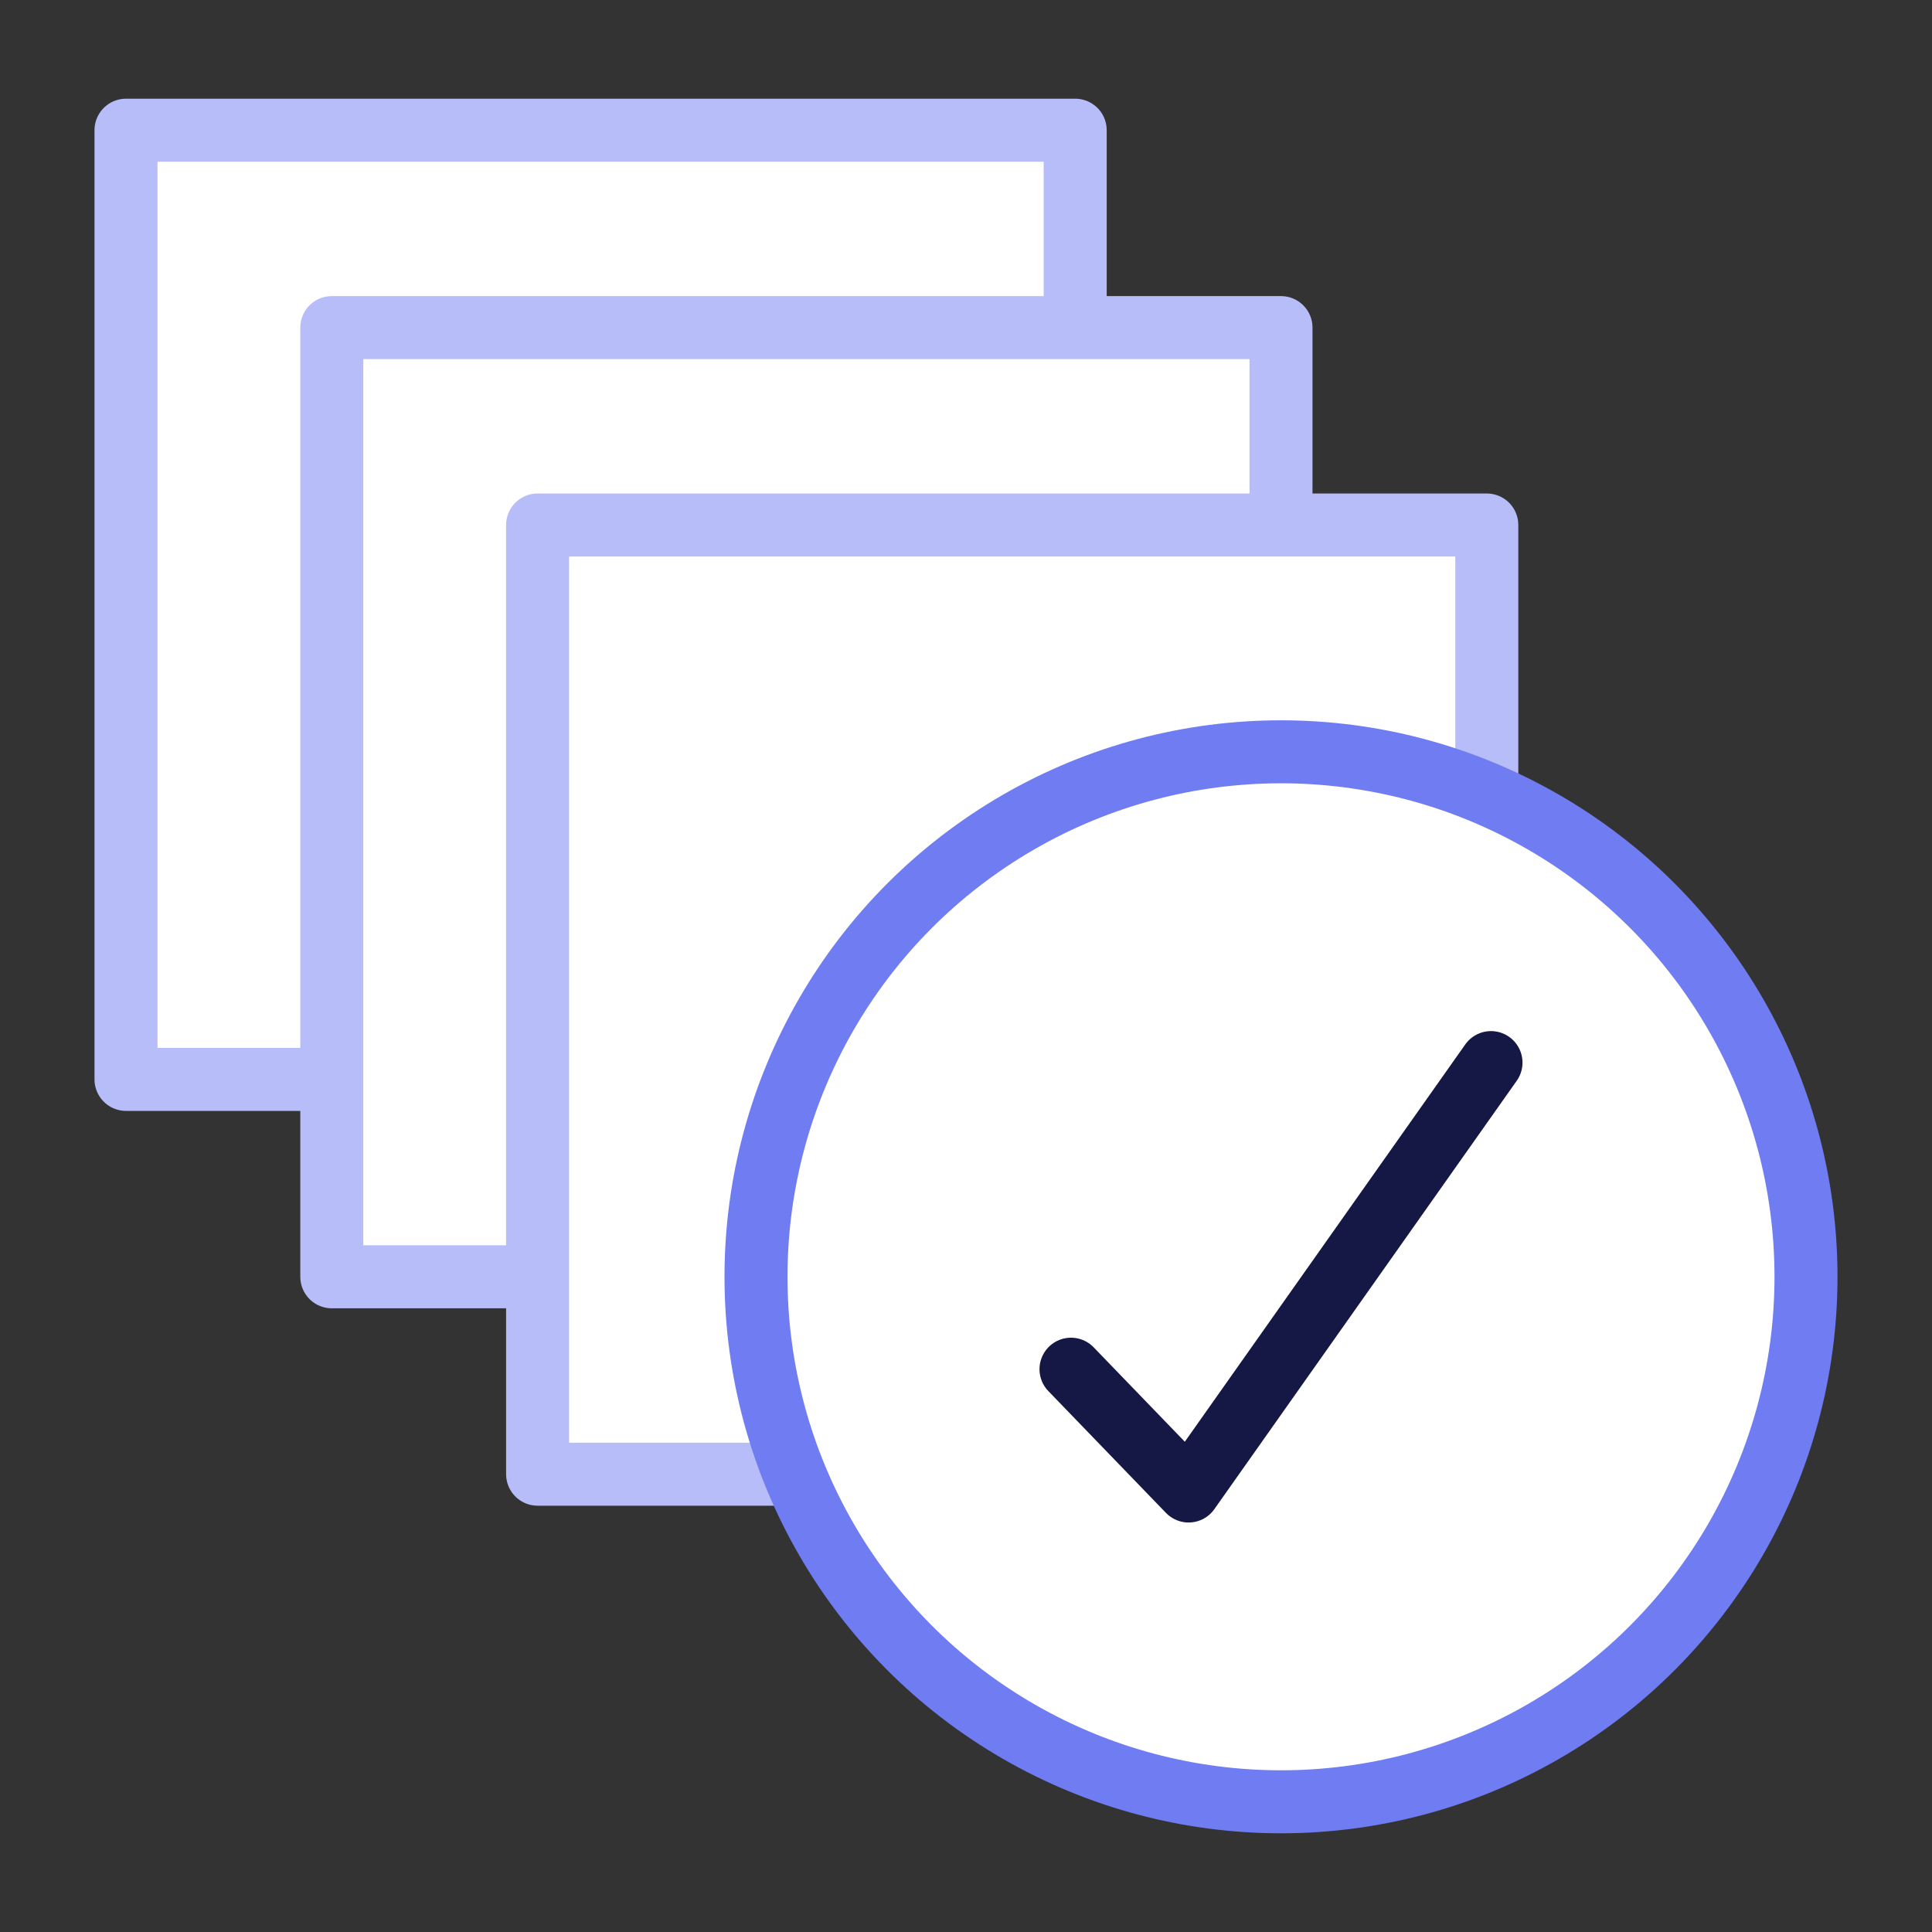
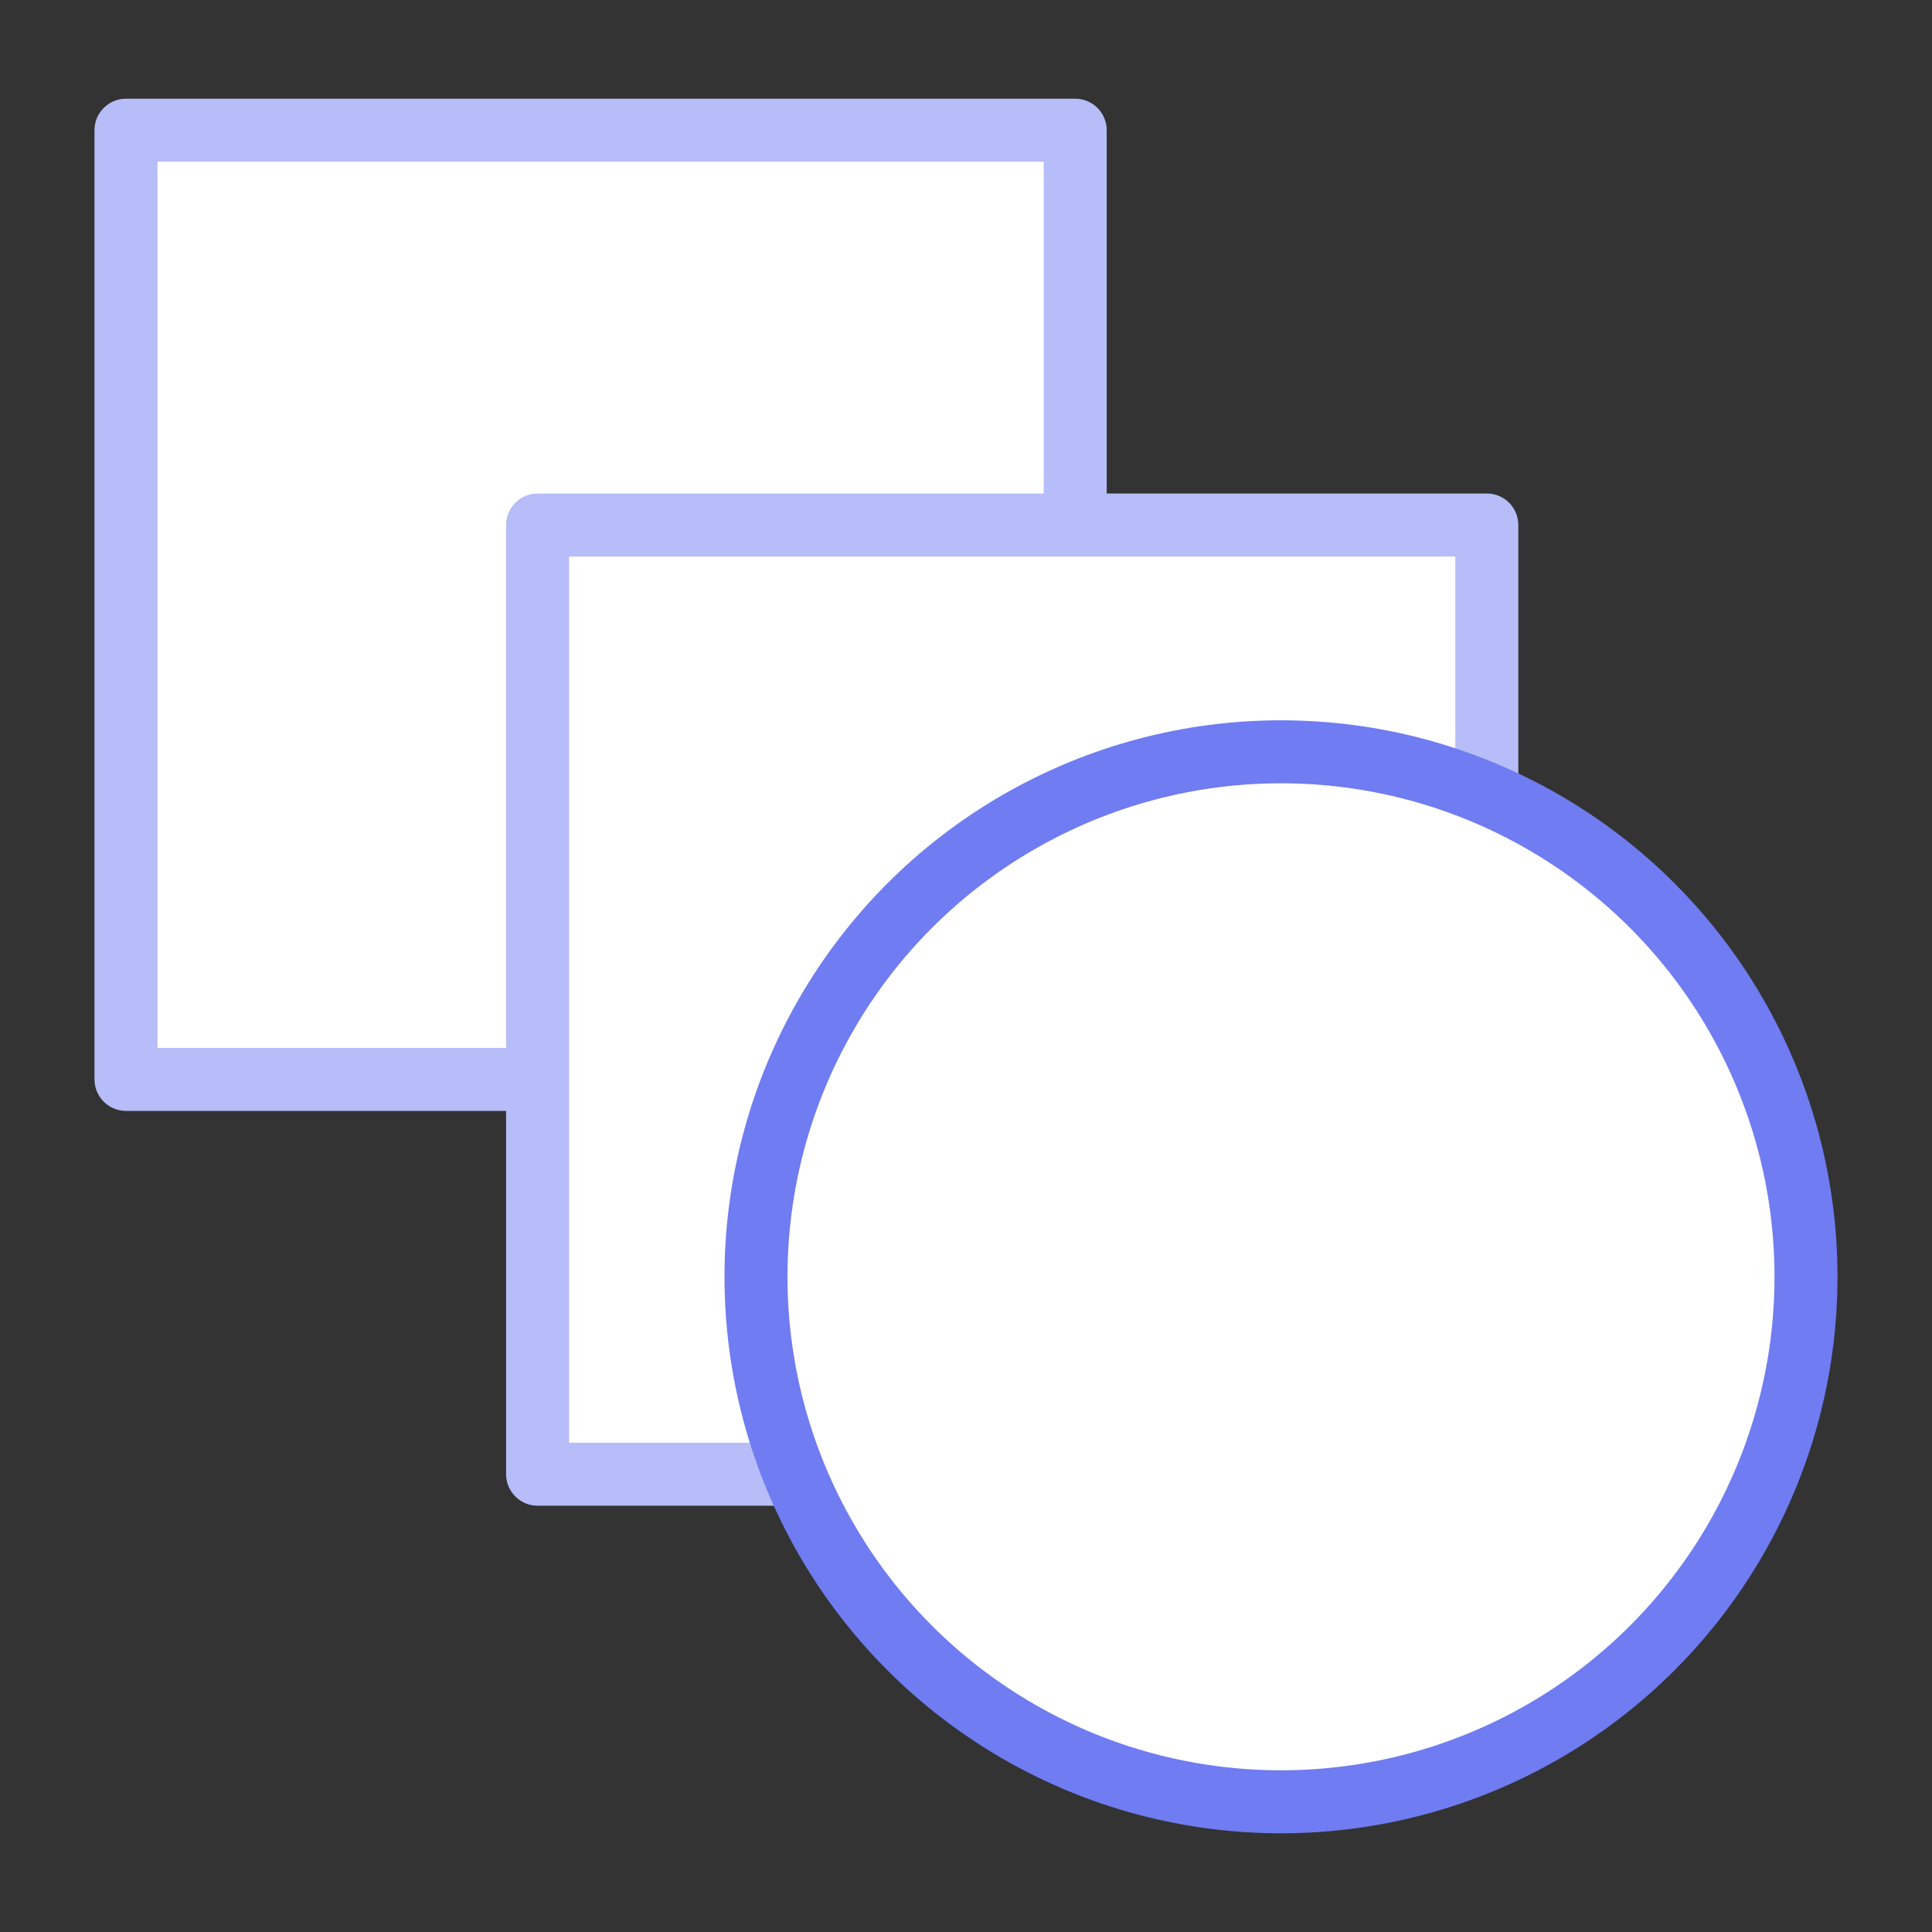
<svg xmlns="http://www.w3.org/2000/svg" version="1.1" id="Layer_2_00000136405257137095230380000003752124140638659474_" x="0px" y="0px" viewBox="0 0 46 46" style="enable-background:new 0 0 46 46;" xml:space="preserve">
  <rect x="0" y="0" width="46" height="46" fill="#333333" stroke="none" />
  <style type="text/css"> .st0{fill:#FFFFFF;stroke:#B7BDF8;stroke-width:1.5;stroke-linecap:round;stroke-linejoin:round;} .st1{fill:#FFFFFF;} .st2{fill:none;stroke:#151744;stroke-width:1.5;stroke-linecap:round;stroke-linejoin:round;} .st3{fill:none;stroke:#707CF1;stroke-width:1.5;stroke-linecap:round;stroke-linejoin:round;} </style>
  <g id="Layer_1-2">
    <g>
      <rect x="3" y="3.1" class="st0" width="22.6" height="22.6" />
-       <rect x="7.9" y="7.8" class="st0" width="22.6" height="22.6" />
      <rect x="12.8" y="12.5" class="st0" width="22.6" height="22.6" />
      <g>
        <circle class="st1" cx="30.5" cy="30.4" r="12.5" />
-         <polyline class="st2" points="35.5,25.3 28.3,35.5 25.5,32.6 " />
        <circle class="st3" cx="30.5" cy="30.4" r="12.5" />
      </g>
    </g>
  </g>
</svg>